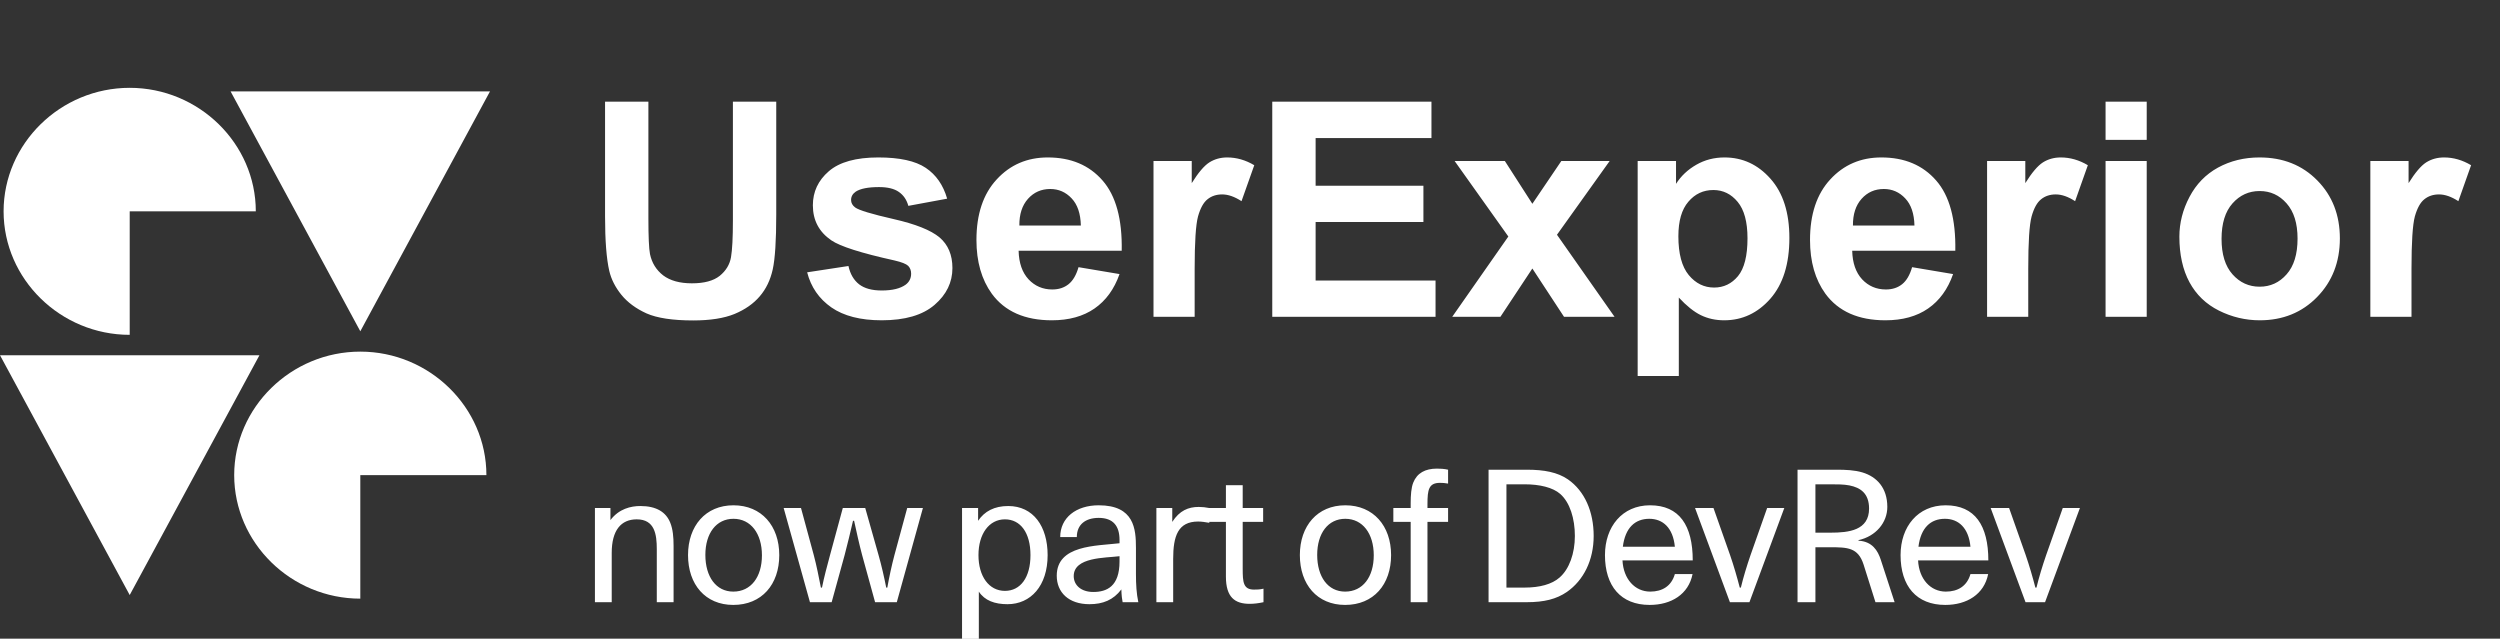
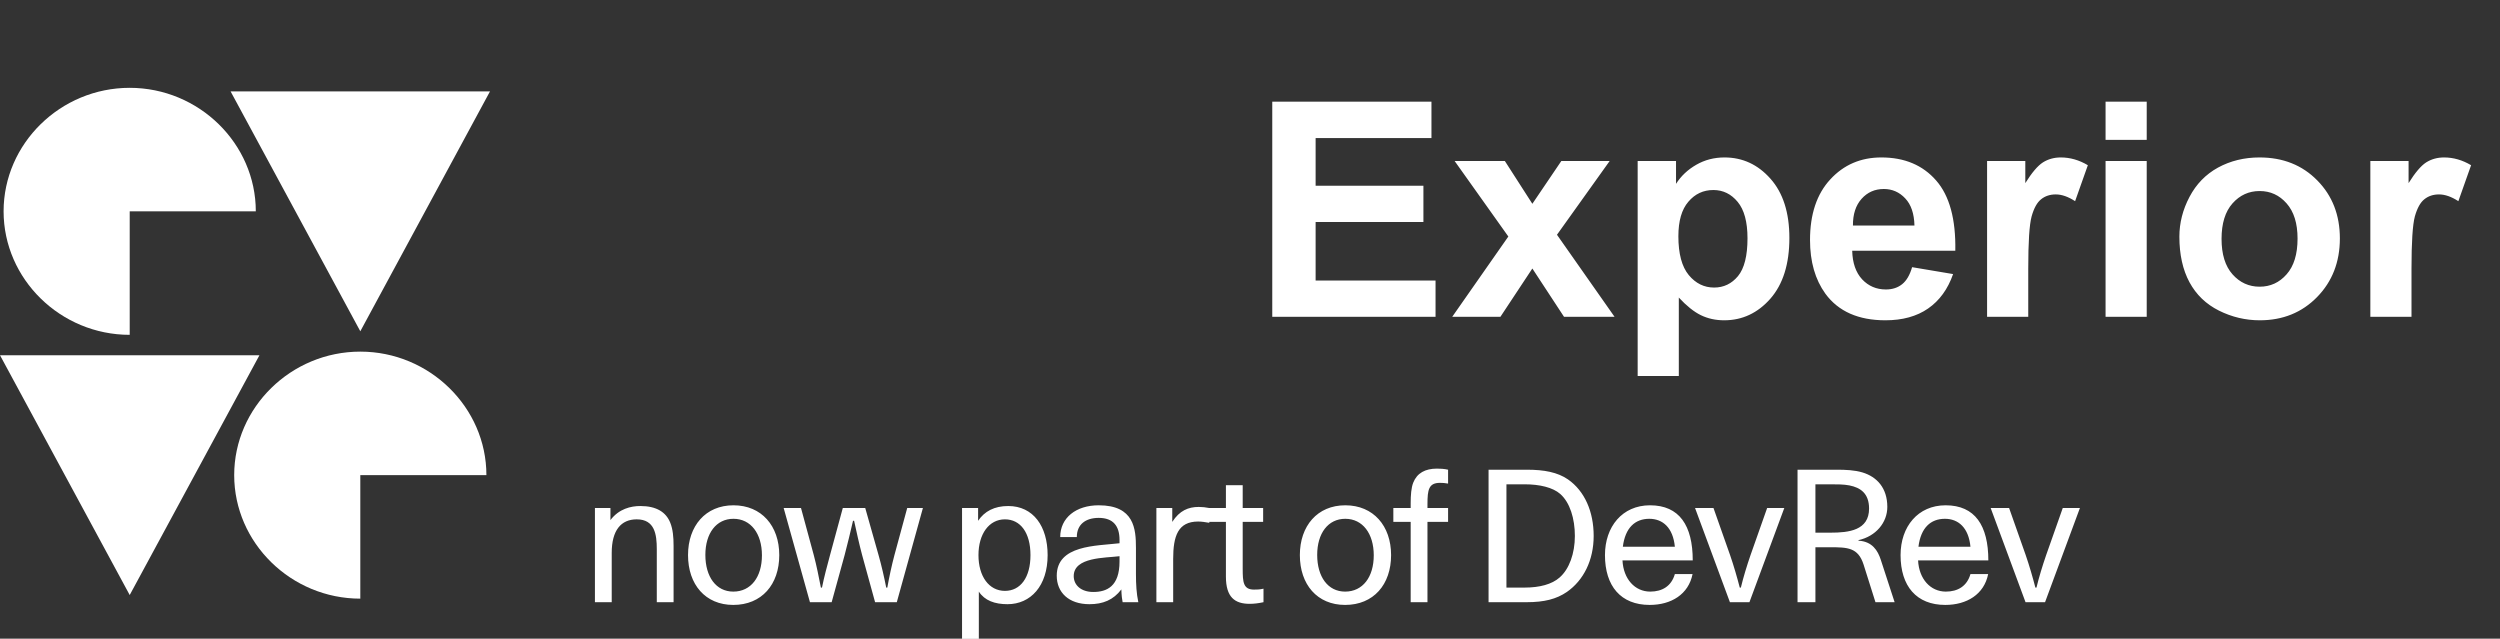
<svg xmlns="http://www.w3.org/2000/svg" width="137" height="35" viewBox="0 0 137 35" fill="none">
  <rect x="0" y="0" width="137" height="35" fill="#333333" stroke="none" />
  <path d="M32.602 33V27.84H33.452V28.5C33.922 27.88 34.572 27.73 35.092 27.73C35.982 27.73 36.502 28.07 36.732 28.65C36.872 29 36.912 29.42 36.912 29.91V33H35.992V30.09C35.992 29.29 35.882 28.46 34.892 28.46C34.032 28.46 33.522 29.06 33.522 30.3V33H32.602ZM40.184 33.15C38.654 33.15 37.704 32.03 37.704 30.42C37.704 28.82 38.664 27.69 40.194 27.69C41.734 27.69 42.704 28.82 42.704 30.42C42.704 32.03 41.744 33.15 40.184 33.15ZM40.184 32.42C41.154 32.42 41.754 31.62 41.754 30.43C41.754 29.24 41.144 28.43 40.194 28.43C39.254 28.43 38.654 29.22 38.654 30.41C38.654 31.61 39.244 32.42 40.184 32.42ZM44.385 33L42.945 27.84H43.895L44.595 30.42C44.745 30.98 44.875 31.64 44.985 32.2H45.045C45.155 31.64 45.335 30.98 45.485 30.42L46.185 27.84H47.415L48.145 30.42C48.305 30.98 48.455 31.64 48.565 32.2H48.625C48.725 31.64 48.865 30.98 49.015 30.42L49.715 27.84H50.575L49.145 33H47.955L47.245 30.42C47.085 29.82 46.935 29.14 46.805 28.54H46.745C46.605 29.14 46.445 29.82 46.285 30.42L45.575 33H44.385ZM52.72 35.01V27.84H53.6V28.54C53.95 28.02 54.49 27.73 55.25 27.73C56.63 27.73 57.41 28.85 57.41 30.42C57.41 32.11 56.48 33.11 55.21 33.11C54.51 33.11 53.96 32.91 53.64 32.42V35.01H52.72ZM55.07 32.38C55.92 32.38 56.47 31.65 56.47 30.42C56.47 29.19 55.92 28.46 55.07 28.46C54.2 28.46 53.62 29.26 53.62 30.42C53.62 31.59 54.2 32.38 55.07 32.38ZM59.7 33.11C58.56 33.11 57.91 32.46 57.91 31.55C57.91 29.86 60.07 29.92 61.35 29.77V29.59C61.35 28.82 61 28.38 60.21 28.38C59.49 28.38 59.01 28.74 59.01 29.43H58.1C58.1 28.37 58.97 27.69 60.21 27.69C62.16 27.69 62.25 28.99 62.25 30.03V31.44C62.25 32.04 62.28 32.53 62.38 33H61.52C61.49 32.85 61.46 32.65 61.45 32.3C61.01 32.88 60.44 33.11 59.7 33.11ZM59.91 32.44C60.65 32.44 61.35 32.14 61.35 30.77V30.48C60.57 30.58 58.84 30.52 58.84 31.57C58.84 32.07 59.25 32.44 59.91 32.44ZM63.37 33V27.84H64.24V28.6C64.64 27.98 65.12 27.78 65.69 27.78C65.88 27.78 66.08 27.8 66.27 27.84V28.65C66.04 28.61 65.84 28.58 65.66 28.58C64.55 28.58 64.29 29.38 64.29 30.63V33H63.37ZM68.48 33.09C67.67 33.09 67.18 32.73 67.18 31.6V28.6H66.23V27.84H67.18V26.59H68.1V27.84H69.22V28.6H68.1V31.17C68.1 31.9 68.13 32.31 68.72 32.31C68.86 32.31 69.03 32.31 69.24 32.26V33C68.97 33.06 68.71 33.09 68.48 33.09ZM73.712 33.15C72.182 33.15 71.232 32.03 71.232 30.42C71.232 28.82 72.192 27.69 73.722 27.69C75.262 27.69 76.232 28.82 76.232 30.42C76.232 32.03 75.272 33.15 73.712 33.15ZM73.712 32.42C74.682 32.42 75.282 31.62 75.282 30.43C75.282 29.24 74.672 28.43 73.722 28.43C72.782 28.43 72.182 29.22 72.182 30.41C72.182 31.61 72.772 32.42 73.712 32.42ZM77.305 33V28.6H76.355V27.84H77.305V27.58C77.305 27.13 77.335 26.73 77.445 26.45C77.655 25.92 78.105 25.68 78.745 25.68C78.915 25.68 79.145 25.69 79.355 25.74V26.5C79.205 26.47 79.035 26.46 78.915 26.46C78.295 26.46 78.225 26.83 78.225 27.63V27.84H79.355V28.6H78.225V33H77.305ZM81.573 33V25.74H83.673C84.623 25.74 85.353 25.88 85.923 26.27C86.843 26.91 87.333 28.04 87.333 29.37C87.333 30.7 86.783 31.8 85.863 32.44C85.293 32.83 84.623 33 83.673 33H81.573ZM82.553 32.2H83.543C84.373 32.2 85.043 32.02 85.463 31.65C85.993 31.19 86.303 30.33 86.303 29.37C86.303 28.42 86.033 27.54 85.503 27.07C85.093 26.71 84.373 26.54 83.543 26.54H82.553V32.2ZM90.402 33.15C88.822 33.15 87.952 32.12 87.952 30.42C87.952 28.86 88.902 27.69 90.422 27.69C92.032 27.69 92.762 28.8 92.762 30.71H88.912C88.962 31.73 89.592 32.42 90.432 32.42C91.092 32.42 91.592 32.12 91.782 31.46H92.752C92.532 32.57 91.582 33.15 90.402 33.15ZM88.932 29.96H91.782C91.682 28.92 91.122 28.43 90.382 28.43C89.602 28.43 89.062 28.92 88.932 29.96ZM94.799 33L92.889 27.84H93.899L94.809 30.42C95.009 31 95.189 31.62 95.339 32.2H95.399C95.539 31.62 95.729 31 95.929 30.42L96.839 27.84H97.779L95.869 33H94.799ZM98.505 33V25.74H100.655C101.135 25.74 101.635 25.76 102.065 25.89C102.855 26.13 103.425 26.74 103.425 27.78C103.425 28.64 102.795 29.39 101.845 29.6V29.63C102.605 29.67 102.905 30.18 103.065 30.67L103.825 33H102.775L102.125 30.94C101.825 30 101.235 29.99 100.295 29.99H99.485V33H98.505ZM99.485 29.19H100.315C101.305 29.19 102.425 29.07 102.425 27.87C102.425 27.04 101.955 26.72 101.345 26.6C101.035 26.54 100.665 26.54 100.315 26.54H99.485V29.19ZM106.601 33.15C105.021 33.15 104.151 32.12 104.151 30.42C104.151 28.86 105.101 27.69 106.621 27.69C108.231 27.69 108.961 28.8 108.961 30.71H105.111C105.161 31.73 105.791 32.42 106.631 32.42C107.291 32.42 107.791 32.12 107.981 31.46H108.951C108.731 32.57 107.781 33.15 106.601 33.15ZM105.131 29.96H107.981C107.881 28.92 107.321 28.43 106.581 28.43C105.801 28.43 105.261 28.92 105.131 29.96ZM110.999 33L109.089 27.84H110.099L111.009 30.42C111.209 31 111.389 31.62 111.539 32.2H111.599C111.739 31.62 111.929 31 112.129 30.42L113.039 27.84H113.979L112.069 33H110.999Z" fill="white" />
  <path fill-rule="evenodd" clip-rule="evenodd" d="M7.108 18.349V11.581H14.018C14.018 7.868 10.9 4.813 7.108 4.813C3.315 4.813 0.197 7.868 0.197 11.581C0.197 15.295 3.317 18.349 7.108 18.349ZM19.745 32.808V26.037H26.655C26.655 22.325 23.537 19.269 19.745 19.269C15.952 19.269 12.834 22.325 12.834 26.037C12.834 29.75 15.953 32.806 19.745 32.806V32.808ZM19.745 18.154L26.852 5.008H12.636L19.745 18.154ZM14.217 19.469L7.108 32.608L0 19.467L14.217 19.469Z" fill="white" />
-   <path d="M33.157 11.86V5.573H35.532V11.956C35.532 12.969 35.562 13.626 35.62 13.926C35.722 14.408 35.963 14.797 36.343 15.092C36.728 15.381 37.252 15.526 37.916 15.526C38.59 15.526 39.098 15.389 39.441 15.116C39.783 14.837 39.989 14.497 40.059 14.095C40.128 13.693 40.163 13.026 40.163 12.093V5.573H42.538V11.763C42.538 13.178 42.474 14.178 42.346 14.762C42.217 15.346 41.979 15.839 41.632 16.241C41.289 16.643 40.829 16.965 40.251 17.206C39.673 17.442 38.919 17.56 37.988 17.56C36.864 17.56 36.011 17.431 35.428 17.174C34.85 16.911 34.393 16.573 34.056 16.161C33.718 15.743 33.496 15.306 33.389 14.85C33.234 14.175 33.157 13.178 33.157 11.86ZM44.232 14.923L46.495 14.577C46.591 15.016 46.786 15.351 47.081 15.582C47.375 15.807 47.787 15.919 48.317 15.919C48.9 15.919 49.339 15.812 49.633 15.598C49.831 15.448 49.93 15.247 49.93 14.995C49.93 14.823 49.876 14.682 49.769 14.569C49.657 14.462 49.406 14.363 49.015 14.272C47.196 13.87 46.043 13.503 45.556 13.17C44.882 12.709 44.545 12.069 44.545 11.249C44.545 10.509 44.836 9.887 45.419 9.384C46.003 8.88 46.907 8.628 48.132 8.628C49.298 8.628 50.165 8.818 50.732 9.199C51.299 9.579 51.69 10.142 51.904 10.887L49.777 11.281C49.686 10.949 49.513 10.694 49.256 10.517C49.004 10.34 48.643 10.252 48.172 10.252C47.578 10.252 47.153 10.335 46.896 10.501C46.725 10.619 46.639 10.772 46.639 10.959C46.639 11.12 46.714 11.257 46.864 11.369C47.067 11.52 47.768 11.731 48.967 12.005C50.17 12.278 51.01 12.613 51.487 13.01C51.957 13.411 52.193 13.971 52.193 14.69C52.193 15.472 51.867 16.145 51.214 16.707C50.561 17.27 49.595 17.552 48.317 17.552C47.156 17.552 46.235 17.316 45.556 16.844C44.882 16.372 44.44 15.732 44.232 14.923ZM59.103 14.641L61.35 15.019C61.061 15.845 60.603 16.474 59.977 16.908C59.357 17.337 58.578 17.552 57.642 17.552C56.16 17.552 55.063 17.067 54.352 16.097C53.79 15.319 53.509 14.339 53.509 13.154C53.509 11.739 53.878 10.633 54.617 9.834C55.355 9.03 56.289 8.628 57.417 8.628C58.685 8.628 59.686 9.049 60.419 9.89C61.152 10.726 61.503 12.01 61.47 13.741H55.82C55.836 14.411 56.018 14.934 56.366 15.309C56.714 15.678 57.147 15.863 57.666 15.863C58.019 15.863 58.316 15.767 58.557 15.574C58.798 15.381 58.98 15.07 59.103 14.641ZM55.861 12.358H59.231C59.215 11.704 59.047 11.209 58.726 10.871C58.404 10.528 58.014 10.357 57.554 10.357C57.062 10.357 56.655 10.536 56.334 10.895C56.013 11.254 55.855 11.742 55.861 12.358ZM65.467 14.722V17.359H63.212V8.821H65.307V10.035C65.665 9.461 65.986 9.083 66.27 8.901C66.559 8.719 66.885 8.628 67.249 8.628C67.762 8.628 68.257 8.77 68.734 9.054L68.035 11.024C67.655 10.777 67.302 10.654 66.976 10.654C66.66 10.654 66.392 10.742 66.173 10.919C65.954 11.091 65.78 11.404 65.652 11.86C65.529 12.315 65.467 13.269 65.467 14.722Z" fill="white" />
  <path d="M78.668 17.359H69.72V5.573H78.444V7.567H72.096V10.179H78.003V12.165H72.096V15.373H78.668V17.359ZM82.224 17.359H79.583L82.657 12.961L79.712 8.821H82.465L83.973 11.168L85.562 8.821H88.211L85.322 12.865L88.476 17.359H85.707L83.973 14.714L82.224 17.359ZM89.744 20.606V8.821H91.846V10.075C92.119 9.646 92.488 9.298 92.954 9.03C93.419 8.762 93.936 8.628 94.503 8.628C95.493 8.628 96.333 9.016 97.022 9.794C97.713 10.571 98.058 11.653 98.058 13.041C98.058 14.467 97.71 15.577 97.015 16.37C96.319 17.158 95.476 17.552 94.487 17.552C94.016 17.552 93.588 17.458 93.203 17.27C92.823 17.083 92.421 16.761 91.999 16.306V20.606H89.744ZM91.975 12.945C91.975 13.905 92.165 14.615 92.545 15.075C92.925 15.531 93.387 15.758 93.933 15.758C94.457 15.758 94.893 15.55 95.241 15.132C95.589 14.709 95.763 14.017 95.763 13.058C95.763 12.163 95.584 11.498 95.225 11.064C94.867 10.63 94.422 10.413 93.893 10.413C93.342 10.413 92.885 10.627 92.521 11.056C92.157 11.479 91.975 12.109 91.975 12.945ZM104.783 14.641L107.03 15.019C106.742 15.845 106.284 16.474 105.658 16.908C105.037 17.337 104.259 17.552 103.322 17.552C101.841 17.552 100.744 17.067 100.033 16.097C99.47 15.319 99.189 14.339 99.189 13.154C99.189 11.739 99.559 10.633 100.297 9.834C101.035 9.03 101.969 8.628 103.098 8.628C104.366 8.628 105.367 9.049 106.1 9.89C106.833 10.726 107.183 12.01 107.151 13.741H101.501C101.517 14.411 101.699 14.934 102.046 15.309C102.394 15.678 102.828 15.863 103.347 15.863C103.7 15.863 103.997 15.767 104.237 15.574C104.478 15.381 104.66 15.07 104.783 14.641ZM101.541 12.358H104.912C104.896 11.704 104.727 11.209 104.406 10.871C104.085 10.528 103.694 10.357 103.234 10.357C102.742 10.357 102.336 10.536 102.015 10.895C101.694 11.254 101.536 11.742 101.541 12.358ZM111.148 14.722V17.359H108.892V8.821H110.987V10.035C111.345 9.461 111.666 9.083 111.95 8.901C112.239 8.719 112.565 8.628 112.929 8.628C113.443 8.628 113.938 8.77 114.414 9.054L113.716 11.024C113.336 10.777 112.983 10.654 112.656 10.654C112.341 10.654 112.073 10.742 111.854 10.919C111.634 11.091 111.46 11.404 111.332 11.86C111.209 12.315 111.148 13.269 111.148 14.722ZM117.64 7.664H115.385V5.573H117.64V7.664ZM117.64 17.359H115.385V8.821H117.64V17.359ZM119.43 12.969C119.43 12.219 119.614 11.493 119.984 10.791C120.353 10.089 120.874 9.553 121.548 9.183C122.228 8.813 122.985 8.628 123.82 8.628C125.109 8.628 126.166 9.049 126.99 9.89C127.813 10.726 128.225 11.785 128.225 13.066C128.225 14.357 127.808 15.429 126.973 16.282C126.144 17.128 125.098 17.552 123.836 17.552C123.054 17.552 122.308 17.375 121.597 17.021C120.89 16.667 120.353 16.15 119.984 15.469C119.614 14.783 119.43 13.95 119.43 12.969ZM121.741 13.09C121.741 13.937 121.942 14.585 122.343 15.035C122.744 15.486 123.239 15.711 123.828 15.711C124.416 15.711 124.908 15.486 125.304 15.035C125.705 14.585 125.906 13.931 125.906 13.074C125.906 12.238 125.705 11.595 125.304 11.144C124.908 10.694 124.416 10.469 123.828 10.469C123.239 10.469 122.744 10.694 122.343 11.144C121.942 11.595 121.741 12.243 121.741 13.09ZM132.15 14.722V17.359H129.895V8.821H131.99V10.035C132.348 9.461 132.669 9.083 132.952 8.901C133.241 8.719 133.568 8.628 133.932 8.628C134.445 8.628 134.94 8.77 135.416 9.054L134.718 11.024C134.338 10.777 133.985 10.654 133.658 10.654C133.343 10.654 133.076 10.742 132.856 10.919C132.637 11.091 132.463 11.404 132.334 11.86C132.212 12.315 132.15 13.269 132.15 14.722Z" fill="white" />
</svg>